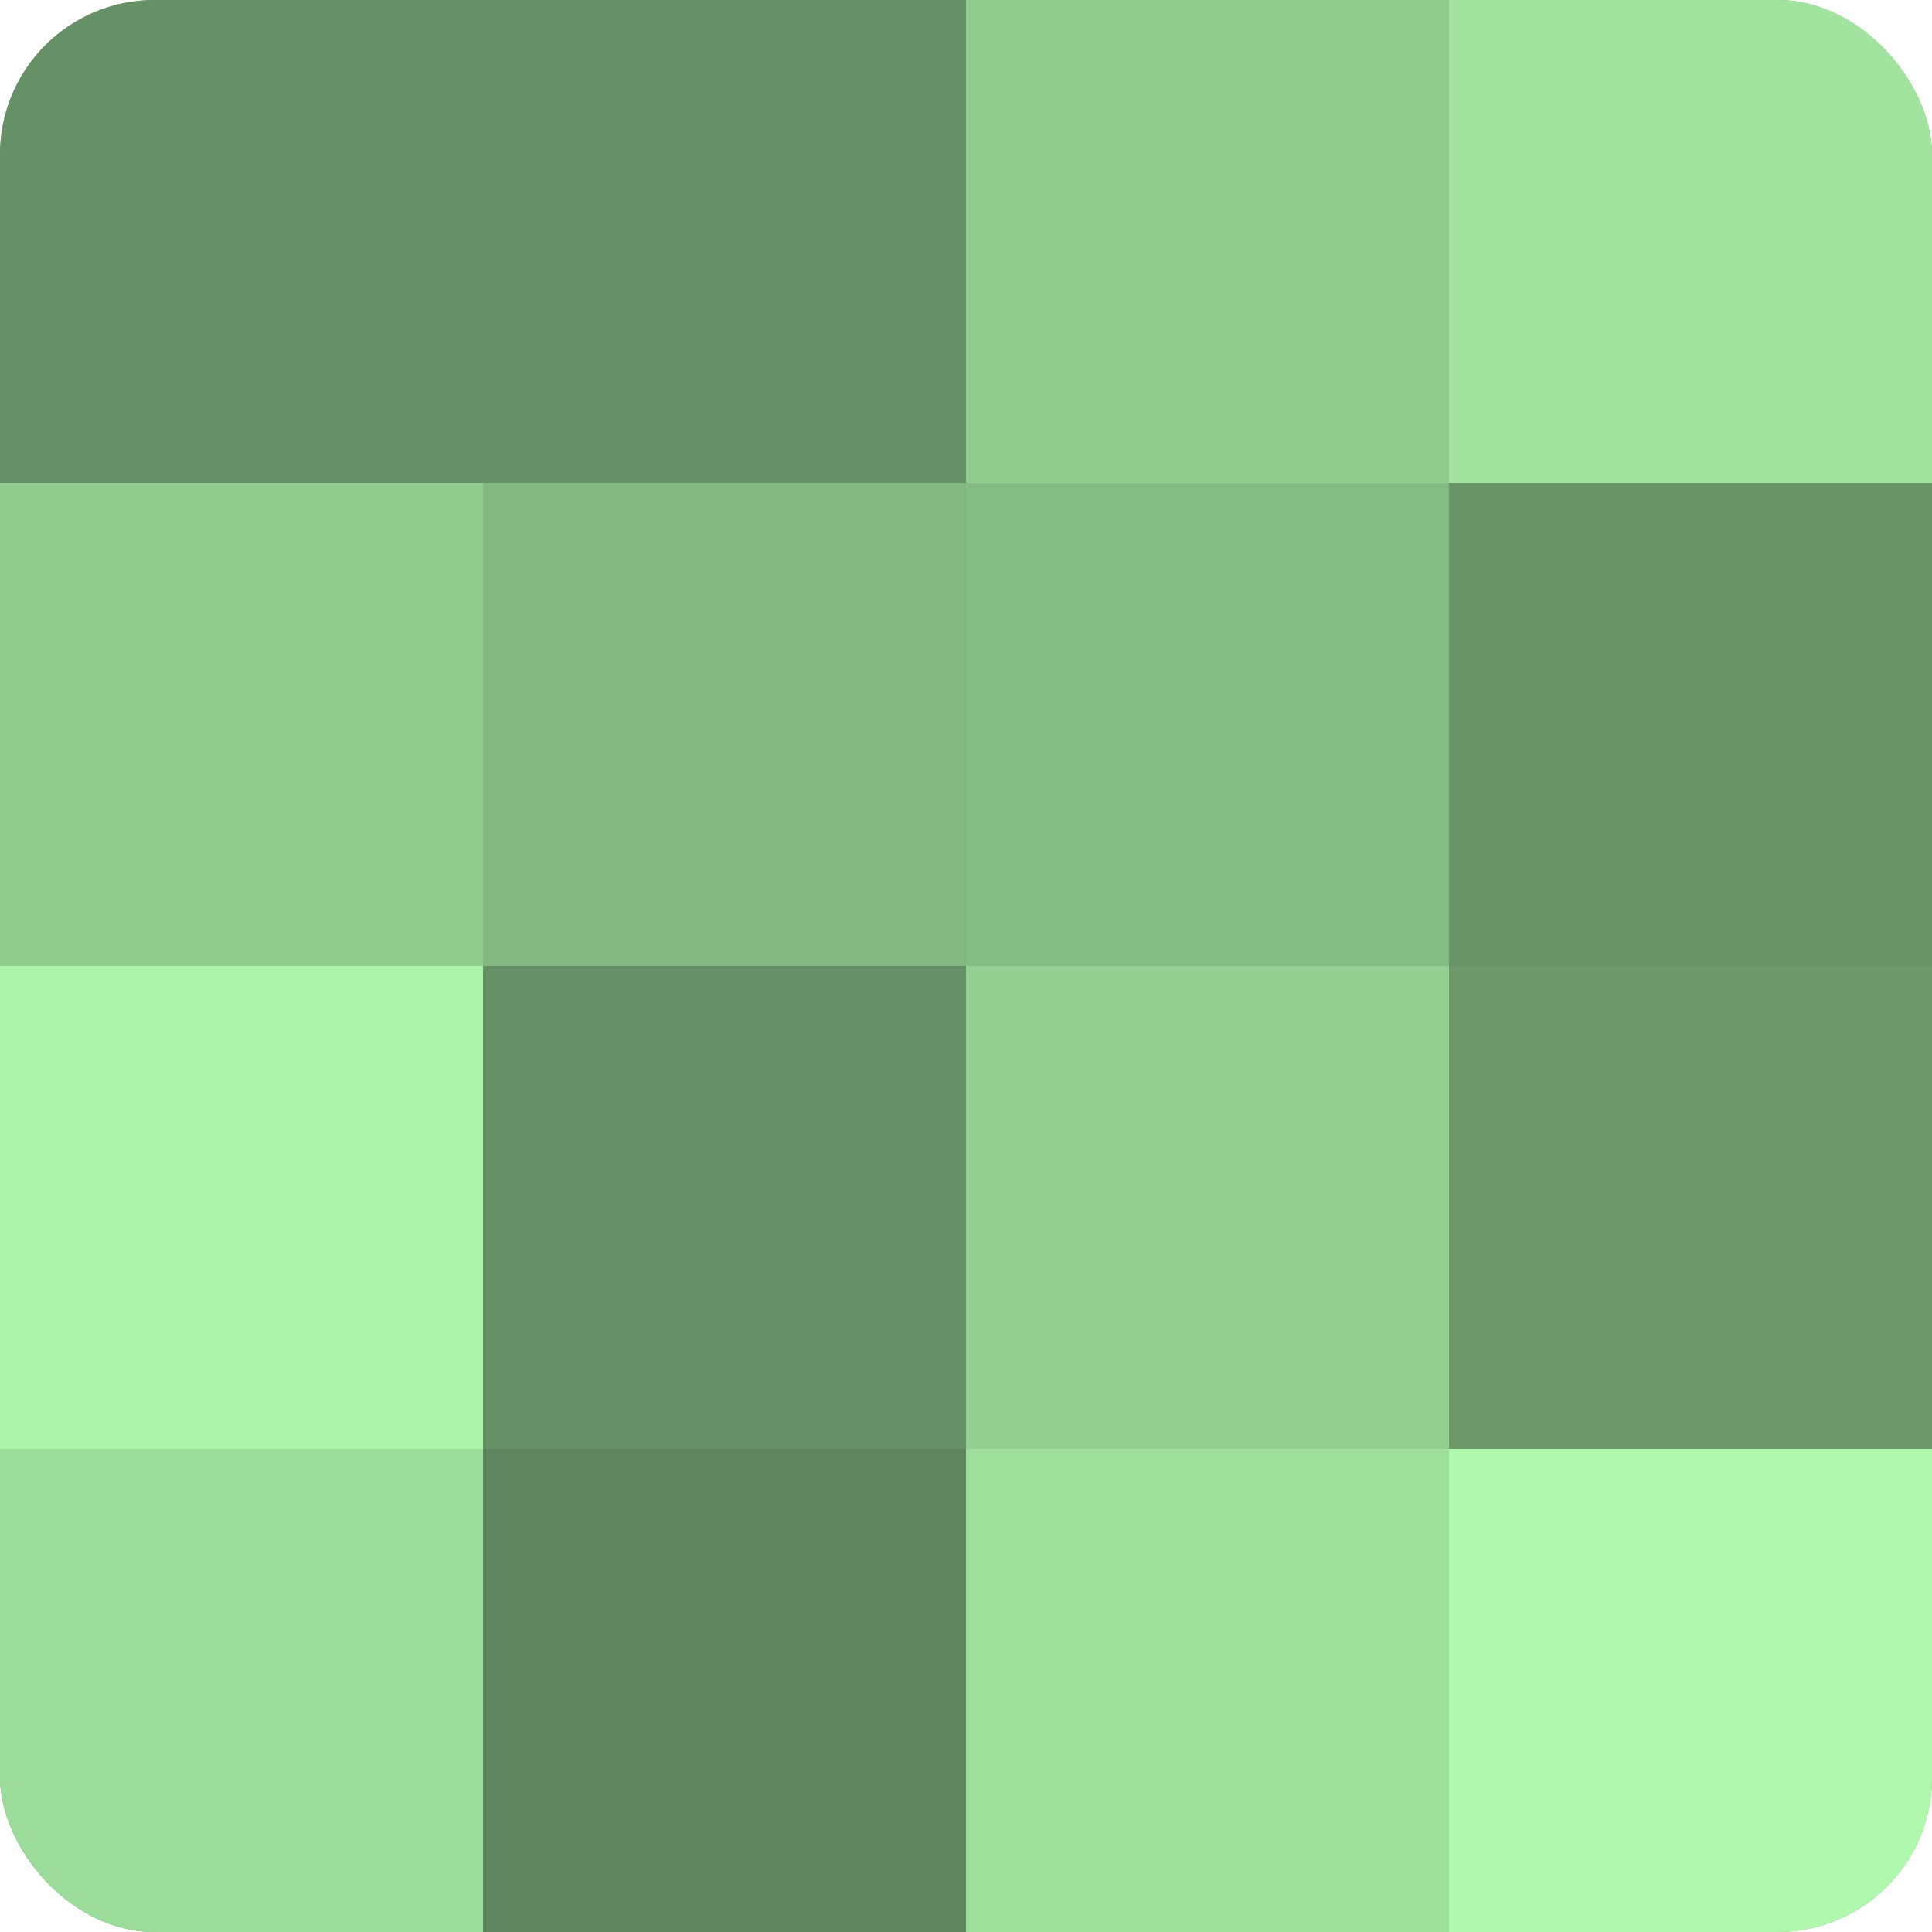
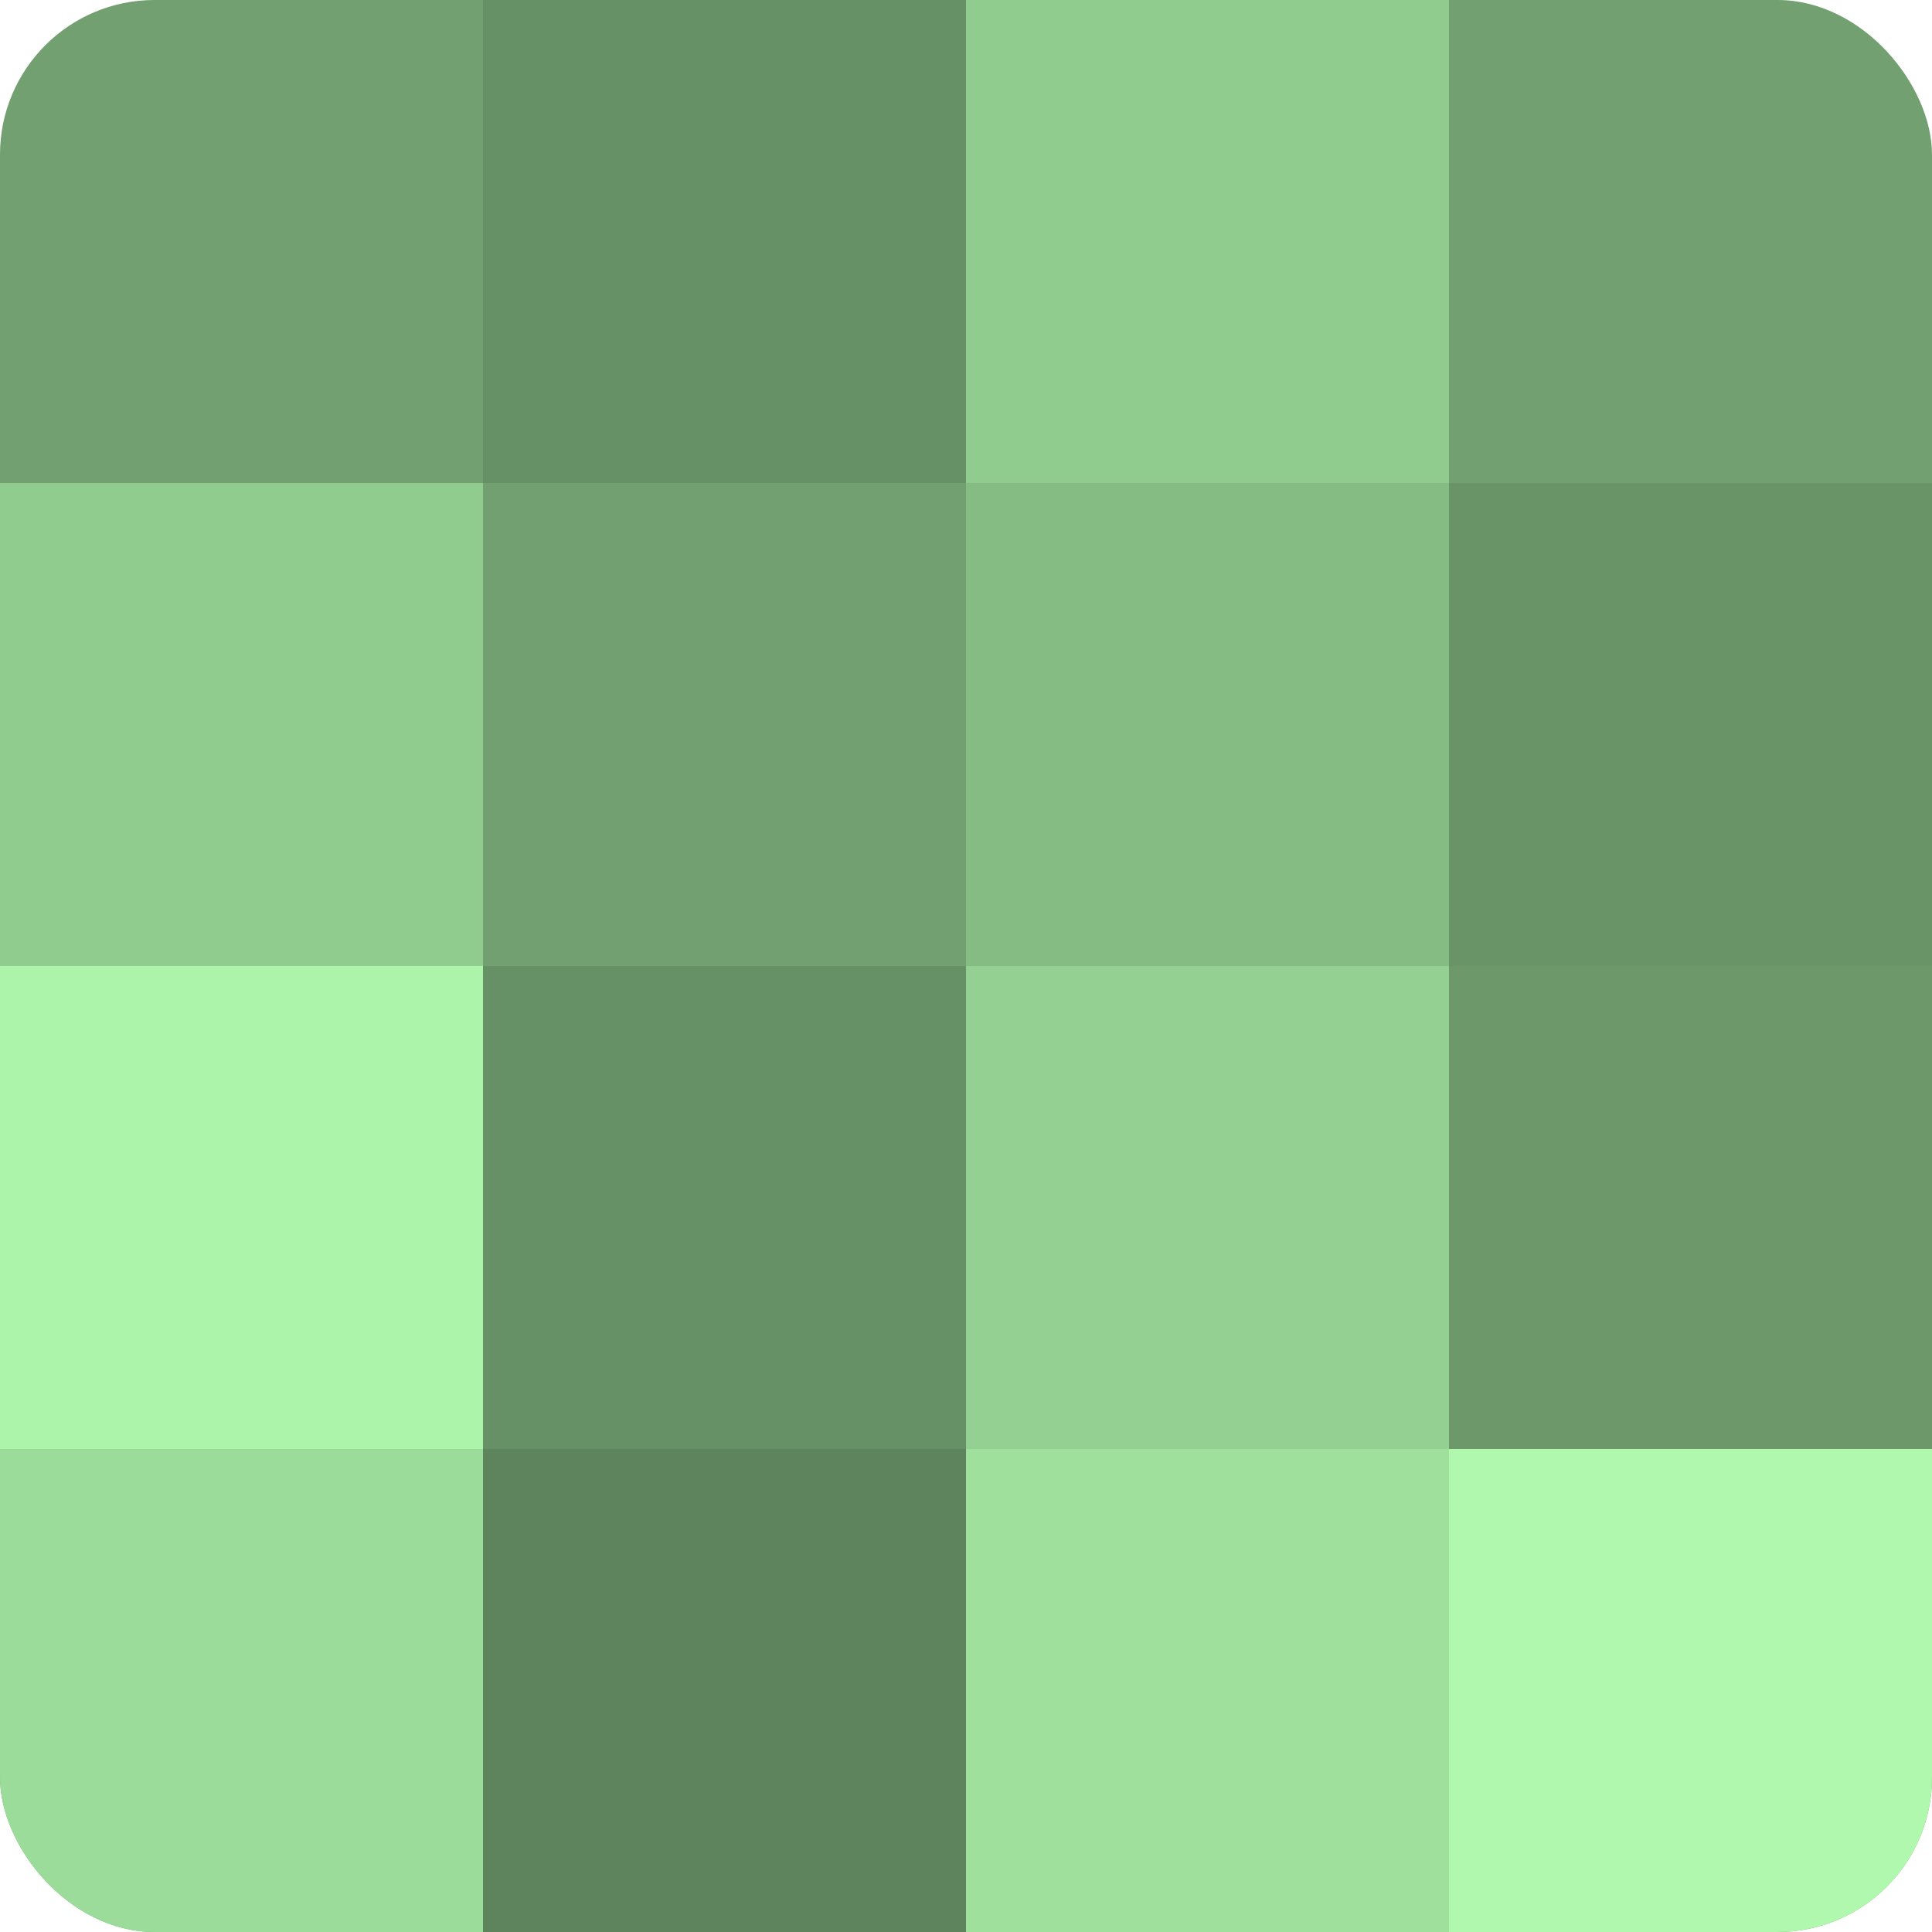
<svg xmlns="http://www.w3.org/2000/svg" width="60" height="60" viewBox="0 0 100 100" preserveAspectRatio="xMidYMid meet">
  <defs>
    <clipPath id="c" width="100" height="100">
      <rect width="100" height="100" rx="8" ry="8" />
    </clipPath>
  </defs>
  <g clip-path="url(#c)">
    <rect width="100" height="100" fill="#72a070" />
-     <rect width="25" height="25" fill="#669065" />
    <rect y="25" width="25" height="25" fill="#91cc8f" />
    <rect y="50" width="25" height="25" fill="#adf4ab" />
    <rect y="75" width="25" height="25" fill="#9cdc9a" />
    <rect x="25" width="25" height="25" fill="#669065" />
-     <rect x="25" y="25" width="25" height="25" fill="#83b881" />
    <rect x="25" y="50" width="25" height="25" fill="#669065" />
    <rect x="25" y="75" width="25" height="25" fill="#5e845d" />
    <rect x="50" width="25" height="25" fill="#91cc8f" />
    <rect x="50" y="25" width="25" height="25" fill="#85bc84" />
    <rect x="50" y="50" width="25" height="25" fill="#94d092" />
    <rect x="50" y="75" width="25" height="25" fill="#9fe09d" />
-     <rect x="75" width="25" height="25" fill="#a2e49f" />
    <rect x="75" y="25" width="25" height="25" fill="#699468" />
    <rect x="75" y="50" width="25" height="25" fill="#6c986a" />
    <rect x="75" y="75" width="25" height="25" fill="#b0f8ad" />
  </g>
</svg>